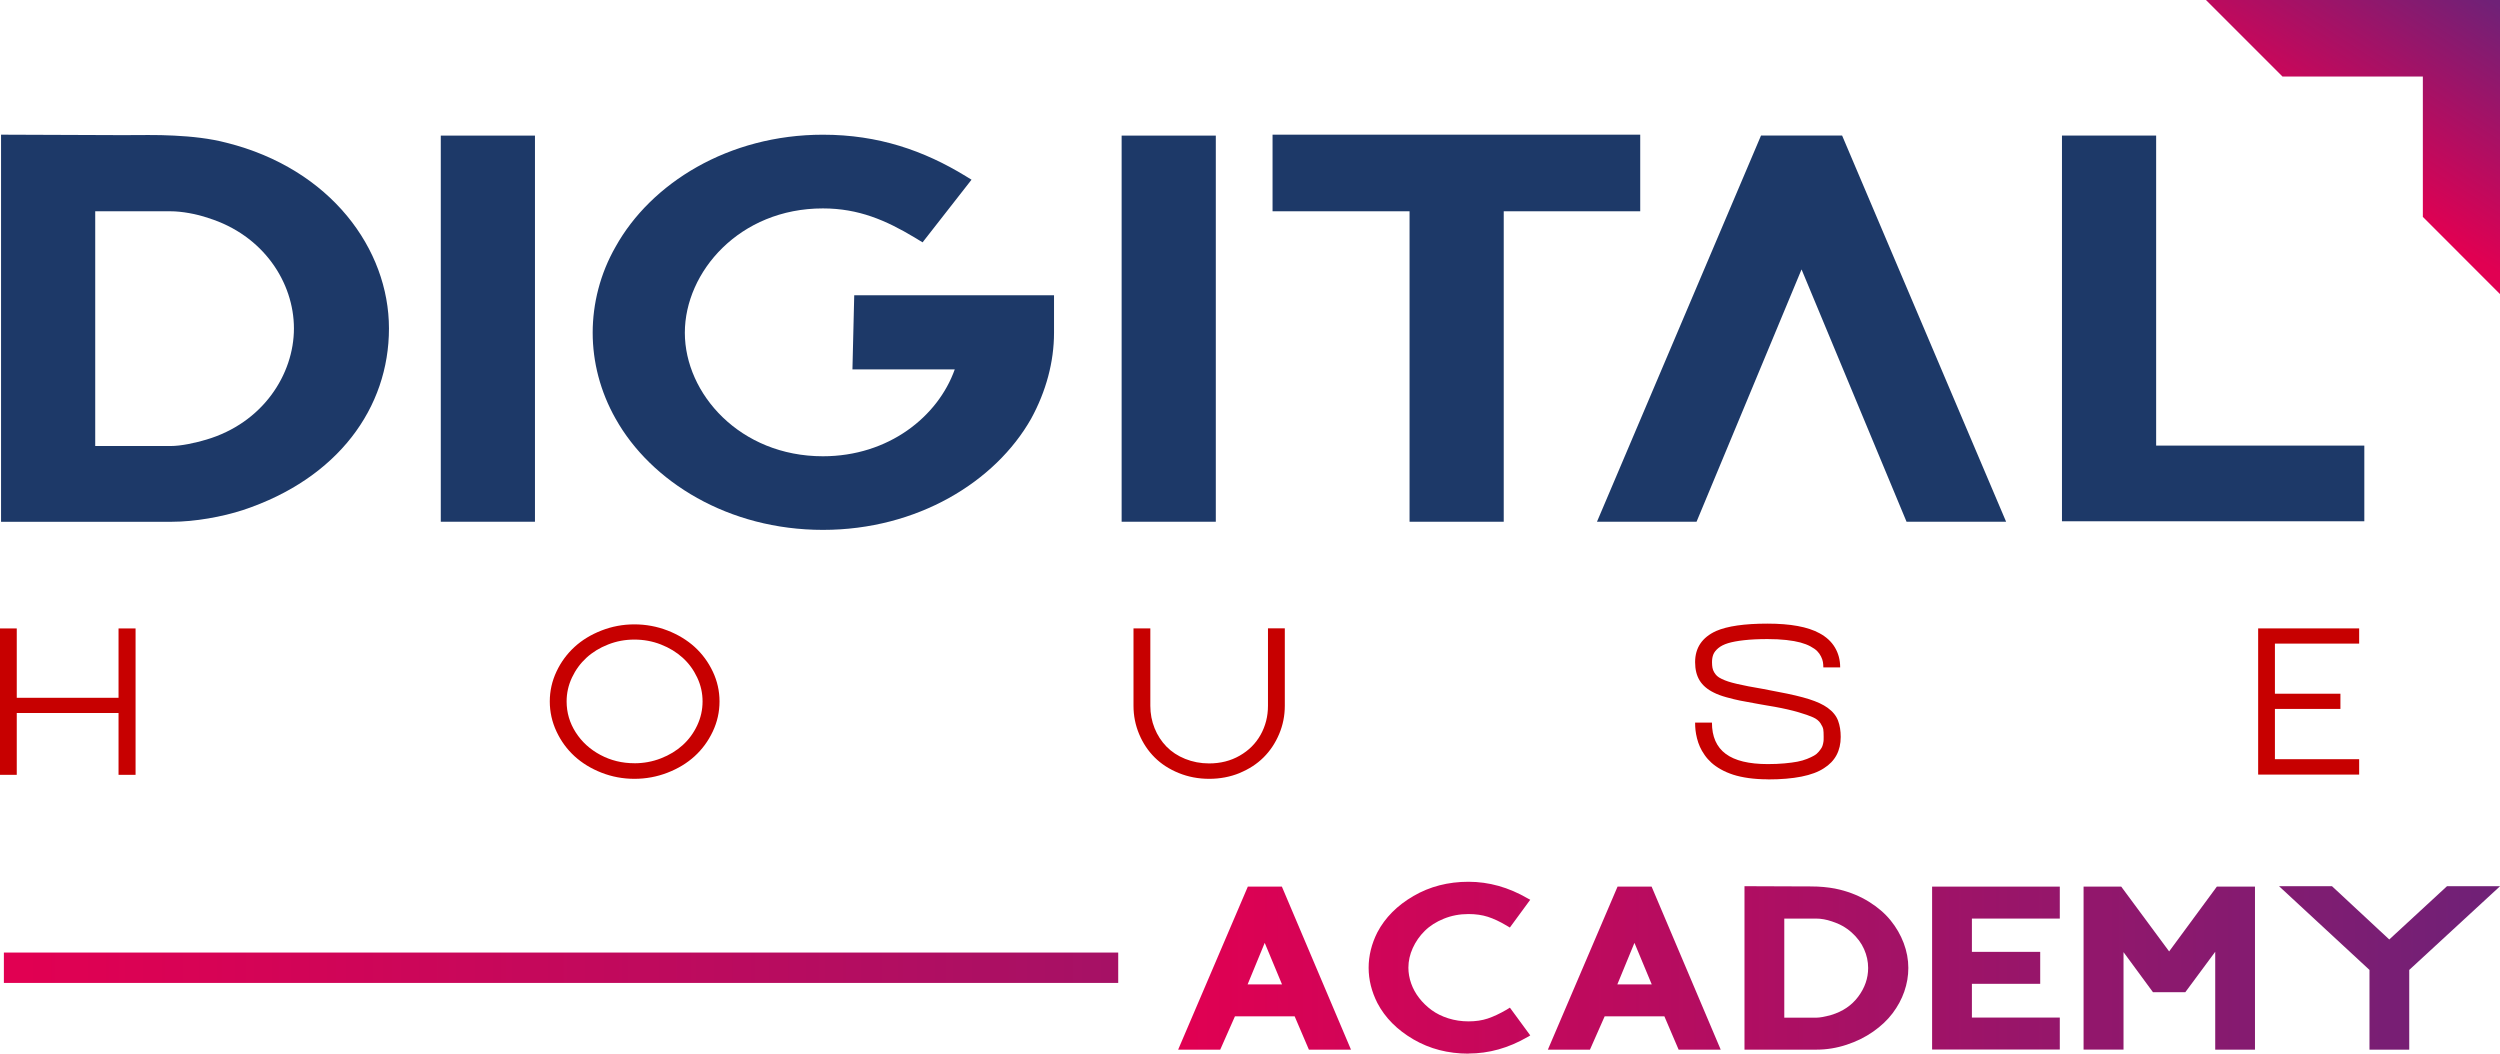
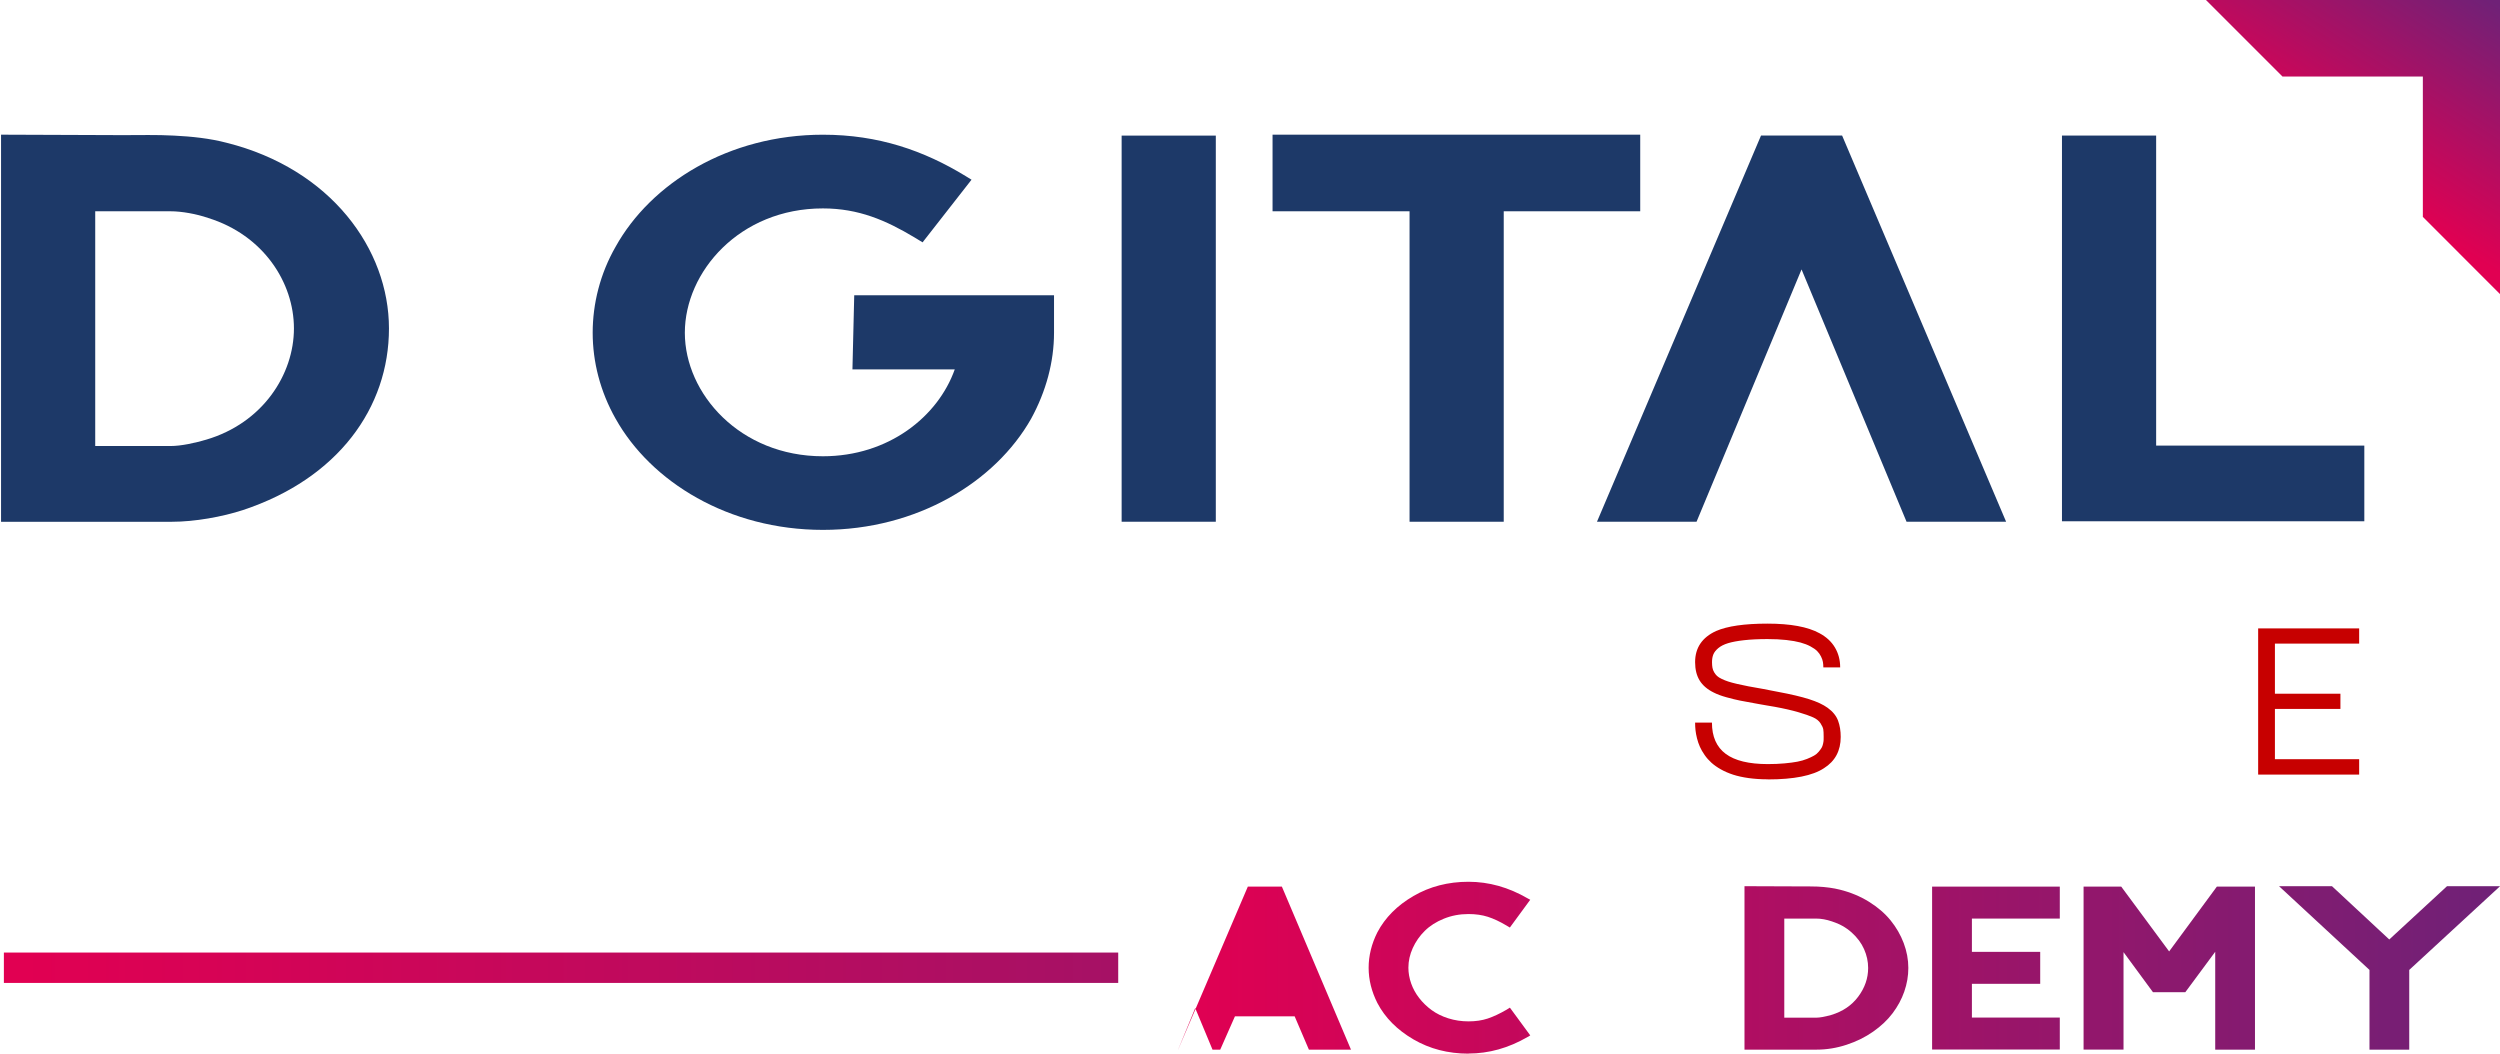
<svg xmlns="http://www.w3.org/2000/svg" xmlns:xlink="http://www.w3.org/1999/xlink" id="Layer_2" data-name="Layer 2" viewBox="0 0 644.53 271.64">
  <defs>
    <style>      .cls-1 {        fill: url(#linear-gradient);      }      .cls-1, .cls-2, .cls-3, .cls-4, .cls-5 {        stroke-width: 0px;      }      .cls-2 {        fill: url(#linear-gradient-2);        fill-rule: evenodd;      }      .cls-3 {        fill: url(#linear-gradient-3);      }      .cls-4 {        fill: #1d3968;      }      .cls-5 {        fill: #c70000;      }    </style>
    <linearGradient id="linear-gradient" x1="303.74" y1="249.5" x2="644.53" y2="249.5" gradientUnits="userSpaceOnUse">
      <stop offset="0" stop-color="#e10052" />
      <stop offset="1" stop-color="#6f2177" />
    </linearGradient>
    <linearGradient id="linear-gradient-2" x1="602.75" y1="43.94" x2="634.29" y2="-5.11" xlink:href="#linear-gradient" />
    <linearGradient id="linear-gradient-3" x1="547.19" y1="249.5" x2="6.1" y2="249.5" gradientUnits="userSpaceOnUse">
      <stop offset="0" stop-color="#6f2177" />
      <stop offset="1" stop-color="#e10052" />
    </linearGradient>
  </defs>
  <g id="Layer_1-2" data-name="Layer 1">
    <g>
      <path class="cls-4" d="m.27,34.72l31.36.12c4.41,0,8.83-.12,13.24.12,4.53.23,9.18.7,13.59,1.86,26.83,6.74,41.82,27.42,41.82,47.86s-13.13,38.68-37.64,46.82c-5.34,1.74-12.43,3.02-18.35,3.02H.27V34.72Zm43.68,80.27c2.79,0,6.39-.81,9.18-1.63,14.64-4.3,22.65-16.84,22.65-28.69s-7.9-24.05-22.07-28.46c-3.02-1.05-6.85-1.74-9.76-1.74h-19.4v60.52h19.4Z" />
-       <rect class="cls-4" x="113.64" y="34.96" width="24.28" height="99.55" />
      <path class="cls-4" d="m158.71,107.95c-3.98-7.05-5.91-14.67-5.91-22.17s1.93-15.24,5.91-22.17c9.1-16.37,29.11-28.88,53.44-28.88,14.33,0,26.04,4.09,36.84,10.69l1.48.91-12.62,16.15-2.05-1.25c-7.39-4.43-14.44-7.5-23.65-7.5-21.49,0-35.59,16.37-35.59,32.06s14.21,31.84,35.59,31.84c16.94,0,29.68-10.23,34-22.4h-26.38l.46-19.1h51.51v9.66c0,7.5-2.05,15.12-5.91,22.17-9.21,16.26-29.34,28.65-53.67,28.65s-44.34-12.39-53.44-28.65" />
      <g>
        <rect class="cls-4" x="289.17" y="34.96" width="24.28" height="99.55" />
        <polygon class="cls-4" points="363.4 54.47 328.08 54.47 328.08 34.72 422.87 34.72 422.87 54.47 387.68 54.47 387.68 134.51 363.4 134.51 363.4 54.47" />
        <polygon class="cls-4" points="454.01 34.95 474.92 34.95 517.2 134.51 491.53 134.51 464.46 69.46 437.39 134.51 411.72 134.51 454.01 34.95" />
        <polygon class="cls-4" points="531.6 34.95 555.88 34.95 555.88 114.88 609.55 114.88 609.55 134.39 531.6 134.39 531.6 34.95" />
        <g>
-           <path class="cls-5" d="m0,199.76v-37.74h4.32v17.88h26.24v-17.88h4.39v37.74h-4.39v-15.94H4.32v15.94H0Z" />
-           <path class="cls-5" d="m163.55,200.79c-2.95,0-5.78-.53-8.47-1.58-2.69-1.05-5.01-2.47-6.96-4.25-1.95-1.79-3.5-3.91-4.65-6.37-1.15-2.46-1.73-5.04-1.73-7.75s.58-5.26,1.73-7.71c1.15-2.45,2.71-4.56,4.65-6.34s4.27-3.19,6.96-4.24c2.69-1.05,5.51-1.58,8.47-1.58s5.83.53,8.54,1.58c2.71,1.05,5.04,2.47,7,4.24,1.95,1.78,3.51,3.89,4.67,6.34s1.74,5.02,1.74,7.71-.58,5.29-1.74,7.75c-1.16,2.46-2.72,4.59-4.67,6.37-1.96,1.79-4.29,3.2-7,4.25s-5.56,1.58-8.54,1.58Zm0-4.01c2.4,0,4.68-.42,6.85-1.27,2.17-.84,4.03-1.98,5.6-3.4,1.57-1.42,2.81-3.11,3.74-5.08.93-1.97,1.39-4.04,1.39-6.2s-.46-4.2-1.39-6.17c-.93-1.97-2.17-3.67-3.74-5.09s-3.43-2.56-5.6-3.41c-2.17-.85-4.45-1.27-6.85-1.27s-4.63.42-6.78,1.27c-2.15.84-4.01,1.98-5.57,3.41s-2.8,3.12-3.73,5.09-1.39,4.03-1.39,6.17c0,2.88.78,5.54,2.35,7.99s3.69,4.38,6.37,5.81c2.68,1.43,5.6,2.14,8.74,2.14Z" />
-           <path class="cls-5" d="m319.59,199.3c-2.43.99-5.05,1.49-7.84,1.49s-5.41-.5-7.85-1.49c-2.44-.99-4.51-2.33-6.21-4.02-1.7-1.69-3.03-3.69-4-6-.97-2.31-1.46-4.75-1.46-7.32v-19.95h4.34v19.95c0,2.04.37,3.97,1.1,5.79.73,1.82,1.76,3.39,3.06,4.73,1.31,1.34,2.91,2.4,4.82,3.17s3.96,1.17,6.18,1.17c2.92,0,5.55-.66,7.88-2,2.33-1.33,4.13-3.12,5.39-5.38,1.26-2.26,1.9-4.75,1.9-7.49v-19.95h4.34v19.95c0,2.57-.49,5.01-1.47,7.32-.98,2.31-2.31,4.31-4.01,6-1.7,1.69-3.76,3.03-6.19,4.02Z" />
          <path class="cls-5" d="m455.76,200.92c-1.76,0-3.41-.11-4.93-.32s-2.86-.51-4.01-.88c-1.15-.38-2.21-.83-3.16-1.37-.96-.54-1.76-1.11-2.43-1.71-.66-.6-1.25-1.26-1.75-1.98-.51-.72-.91-1.43-1.22-2.12-.31-.69-.56-1.42-.75-2.18-.19-.76-.32-1.47-.39-2.11-.07-.64-.1-1.29-.1-1.95h4.34c0,3.62,1.19,6.3,3.56,8.06,2.37,1.76,5.99,2.63,10.84,2.63,1.56,0,2.99-.06,4.29-.18,1.3-.12,2.41-.26,3.34-.44s1.76-.42,2.5-.72c.74-.3,1.34-.58,1.81-.85.46-.26.86-.6,1.19-1,.33-.4.58-.74.74-1.01.16-.27.29-.62.38-1.05.09-.43.14-.74.14-.95,0-.21.01-.48.01-.84,0-.87-.03-1.51-.1-1.92-.07-.41-.3-.93-.72-1.57-.41-.63-1.05-1.14-1.92-1.53-.87-.39-2.12-.83-3.76-1.31s-3.7-.96-6.18-1.41c-.43-.07-1.1-.19-2.01-.34s-1.59-.28-2.05-.36c-2.22-.4-3.83-.69-4.82-.89-.99-.2-2.15-.48-3.48-.85-1.33-.37-2.42-.77-3.27-1.21-1.66-.81-2.88-1.85-3.66-3.12-.78-1.27-1.17-2.85-1.17-4.73,0-3.7,1.81-6.38,5.42-8.03,2.9-1.26,7.3-1.9,13.23-1.9s10.39.82,13.41,2.47c1.75.94,3.08,2.16,3.98,3.67.9,1.51,1.36,3.22,1.36,5.15h-4.34c0-.51-.04-.98-.11-1.41-.07-.43-.24-.9-.49-1.41s-.58-.98-.99-1.39c-.41-.41-.99-.82-1.72-1.21-.74-.4-1.59-.73-2.58-1-.99-.27-2.2-.49-3.65-.65-1.45-.16-3.07-.24-4.86-.24-2.32,0-4.34.1-6.04.29-1.71.19-3.08.45-4.13.77-1.05.32-1.89.75-2.51,1.27s-1.05,1.07-1.28,1.63c-.23.57-.34,1.23-.34,2,0,.54.04,1.02.11,1.42.07.4.22.79.43,1.16.21.37.46.68.74.95s.69.53,1.22.78c.54.26,1.09.48,1.67.67s1.34.4,2.29.62c.96.22,1.92.42,2.88.61.96.18,2.17.4,3.63.65.53.12,1.85.38,3.97.77,3.4.63,6.1,1.27,8.11,1.91,2.01.64,3.6,1.38,4.76,2.22,1.34.97,2.23,2.08,2.69,3.32.46,1.24.68,2.63.68,4.18,0,3.57-1.44,6.26-4.32,8.07-2.92,1.93-7.75,2.89-14.46,2.89Z" />
          <path class="cls-5" d="m582.18,199.71v-37.7h26.04v3.92h-21.72v12.92h16.89v3.92h-16.89v12.96h21.72v3.97h-26.04Z" />
        </g>
      </g>
      <g>
-         <path class="cls-1" d="m303.74,270.61l17.97-42.04h8.77l17.82,42.04h-10.85l-3.67-8.58h-15.4l-3.79,8.58h-10.85Zm17.92-16.82h8.86l-4.46-10.71-4.41,10.71Z" />
+         <path class="cls-1" d="m303.74,270.61l17.97-42.04h8.77l17.82,42.04h-10.85l-3.67-8.58h-15.4l-3.79,8.58h-10.85Zh8.86l-4.46-10.71-4.41,10.71Z" />
        <path class="cls-1" d="m378.6,271.64c-5.25,0-9.99-1.22-14.19-3.67s-7.31-5.57-9.31-9.39c-1.5-2.97-2.25-6-2.25-9.08s.75-6.16,2.25-9.13c2-3.8,5.1-6.92,9.31-9.37s8.94-3.67,14.19-3.67,10.31,1.42,15.21,4.26l.7.38-5.25,7.16-.89-.53c-1.72-1.02-3.32-1.77-4.79-2.24-1.47-.47-3.13-.71-4.98-.71-2.27,0-4.39.4-6.36,1.2s-3.61,1.84-4.92,3.14c-1.31,1.29-2.34,2.77-3.09,4.42-.75,1.65-1.13,3.34-1.13,5.07,0,1.36.24,2.71.71,4.05.47,1.34,1.16,2.6,2.07,3.77.91,1.17,1.98,2.21,3.21,3.11,1.23.9,2.67,1.61,4.31,2.13,1.64.52,3.38.78,5.2.78s3.49-.24,4.95-.73,3.07-1.24,4.83-2.26l.89-.55,5.25,7.16-.7.41c-4.9,2.84-9.97,4.26-15.21,4.26Z" />
-         <path class="cls-1" d="m399.06,270.61l17.97-42.04h8.77l17.82,42.04h-10.85l-3.67-8.58h-15.4l-3.79,8.58h-10.85Zm17.92-16.82h8.86l-4.46-10.71-4.41,10.71Z" />
        <path class="cls-1" d="m449.75,270.61v-42.14l13.25.05c3.1,0,4.96.02,5.58.05,2.2.11,4.12.38,5.75.79,2.76.69,5.27,1.73,7.52,3.13s4.11,3,5.57,4.8c1.46,1.8,2.59,3.76,3.38,5.86.79,2.1,1.19,4.24,1.19,6.41,0,2.06-.35,4.08-1.04,6.07-.69,1.99-1.7,3.85-3.01,5.59-1.31,1.74-2.98,3.32-5.01,4.74-2.03,1.42-4.3,2.55-6.83,3.38-2.57.85-5.16,1.27-7.76,1.27h-18.59Zm10.25-8.24h8.19c.96,0,2.25-.23,3.88-.69,2.97-.88,5.31-2.46,7.01-4.74,1.7-2.28,2.55-4.74,2.55-7.38,0-1.66-.35-3.28-1.05-4.86-.7-1.58-1.77-3.01-3.21-4.3-1.44-1.29-3.12-2.23-5.05-2.84-1.45-.5-2.83-.74-4.12-.74h-8.19v25.56Z" />
        <path class="cls-1" d="m498.12,270.57v-41.99h32.92v8.24h-22.66v8.58h17.61v8.24h-17.61v8.7h22.66v8.24h-32.92Z" />
        <path class="cls-1" d="m537.17,270.61v-42.04h9.7l12.36,16.72,12.31-16.72h9.82v42.04h-10.25v-25.23l-7.71,10.42h-8.34l-7.59-10.33v25.13h-10.3Z" />
        <path class="cls-1" d="m610.88,270.61v-20.55l-23.31-21.58h13.65l14.76,13.73,14.88-13.73h13.68l-23.41,21.58v20.55h-10.25Z" />
      </g>
      <polygon class="cls-2" points="644.53 0 644.53 75.82 624.64 55.92 624.64 19.73 588.45 19.73 568.72 0 644.53 0" />
      <rect class="cls-3" x="1" y="245.58" width="287.29" height="7.83" />
    </g>
  </g>
</svg>